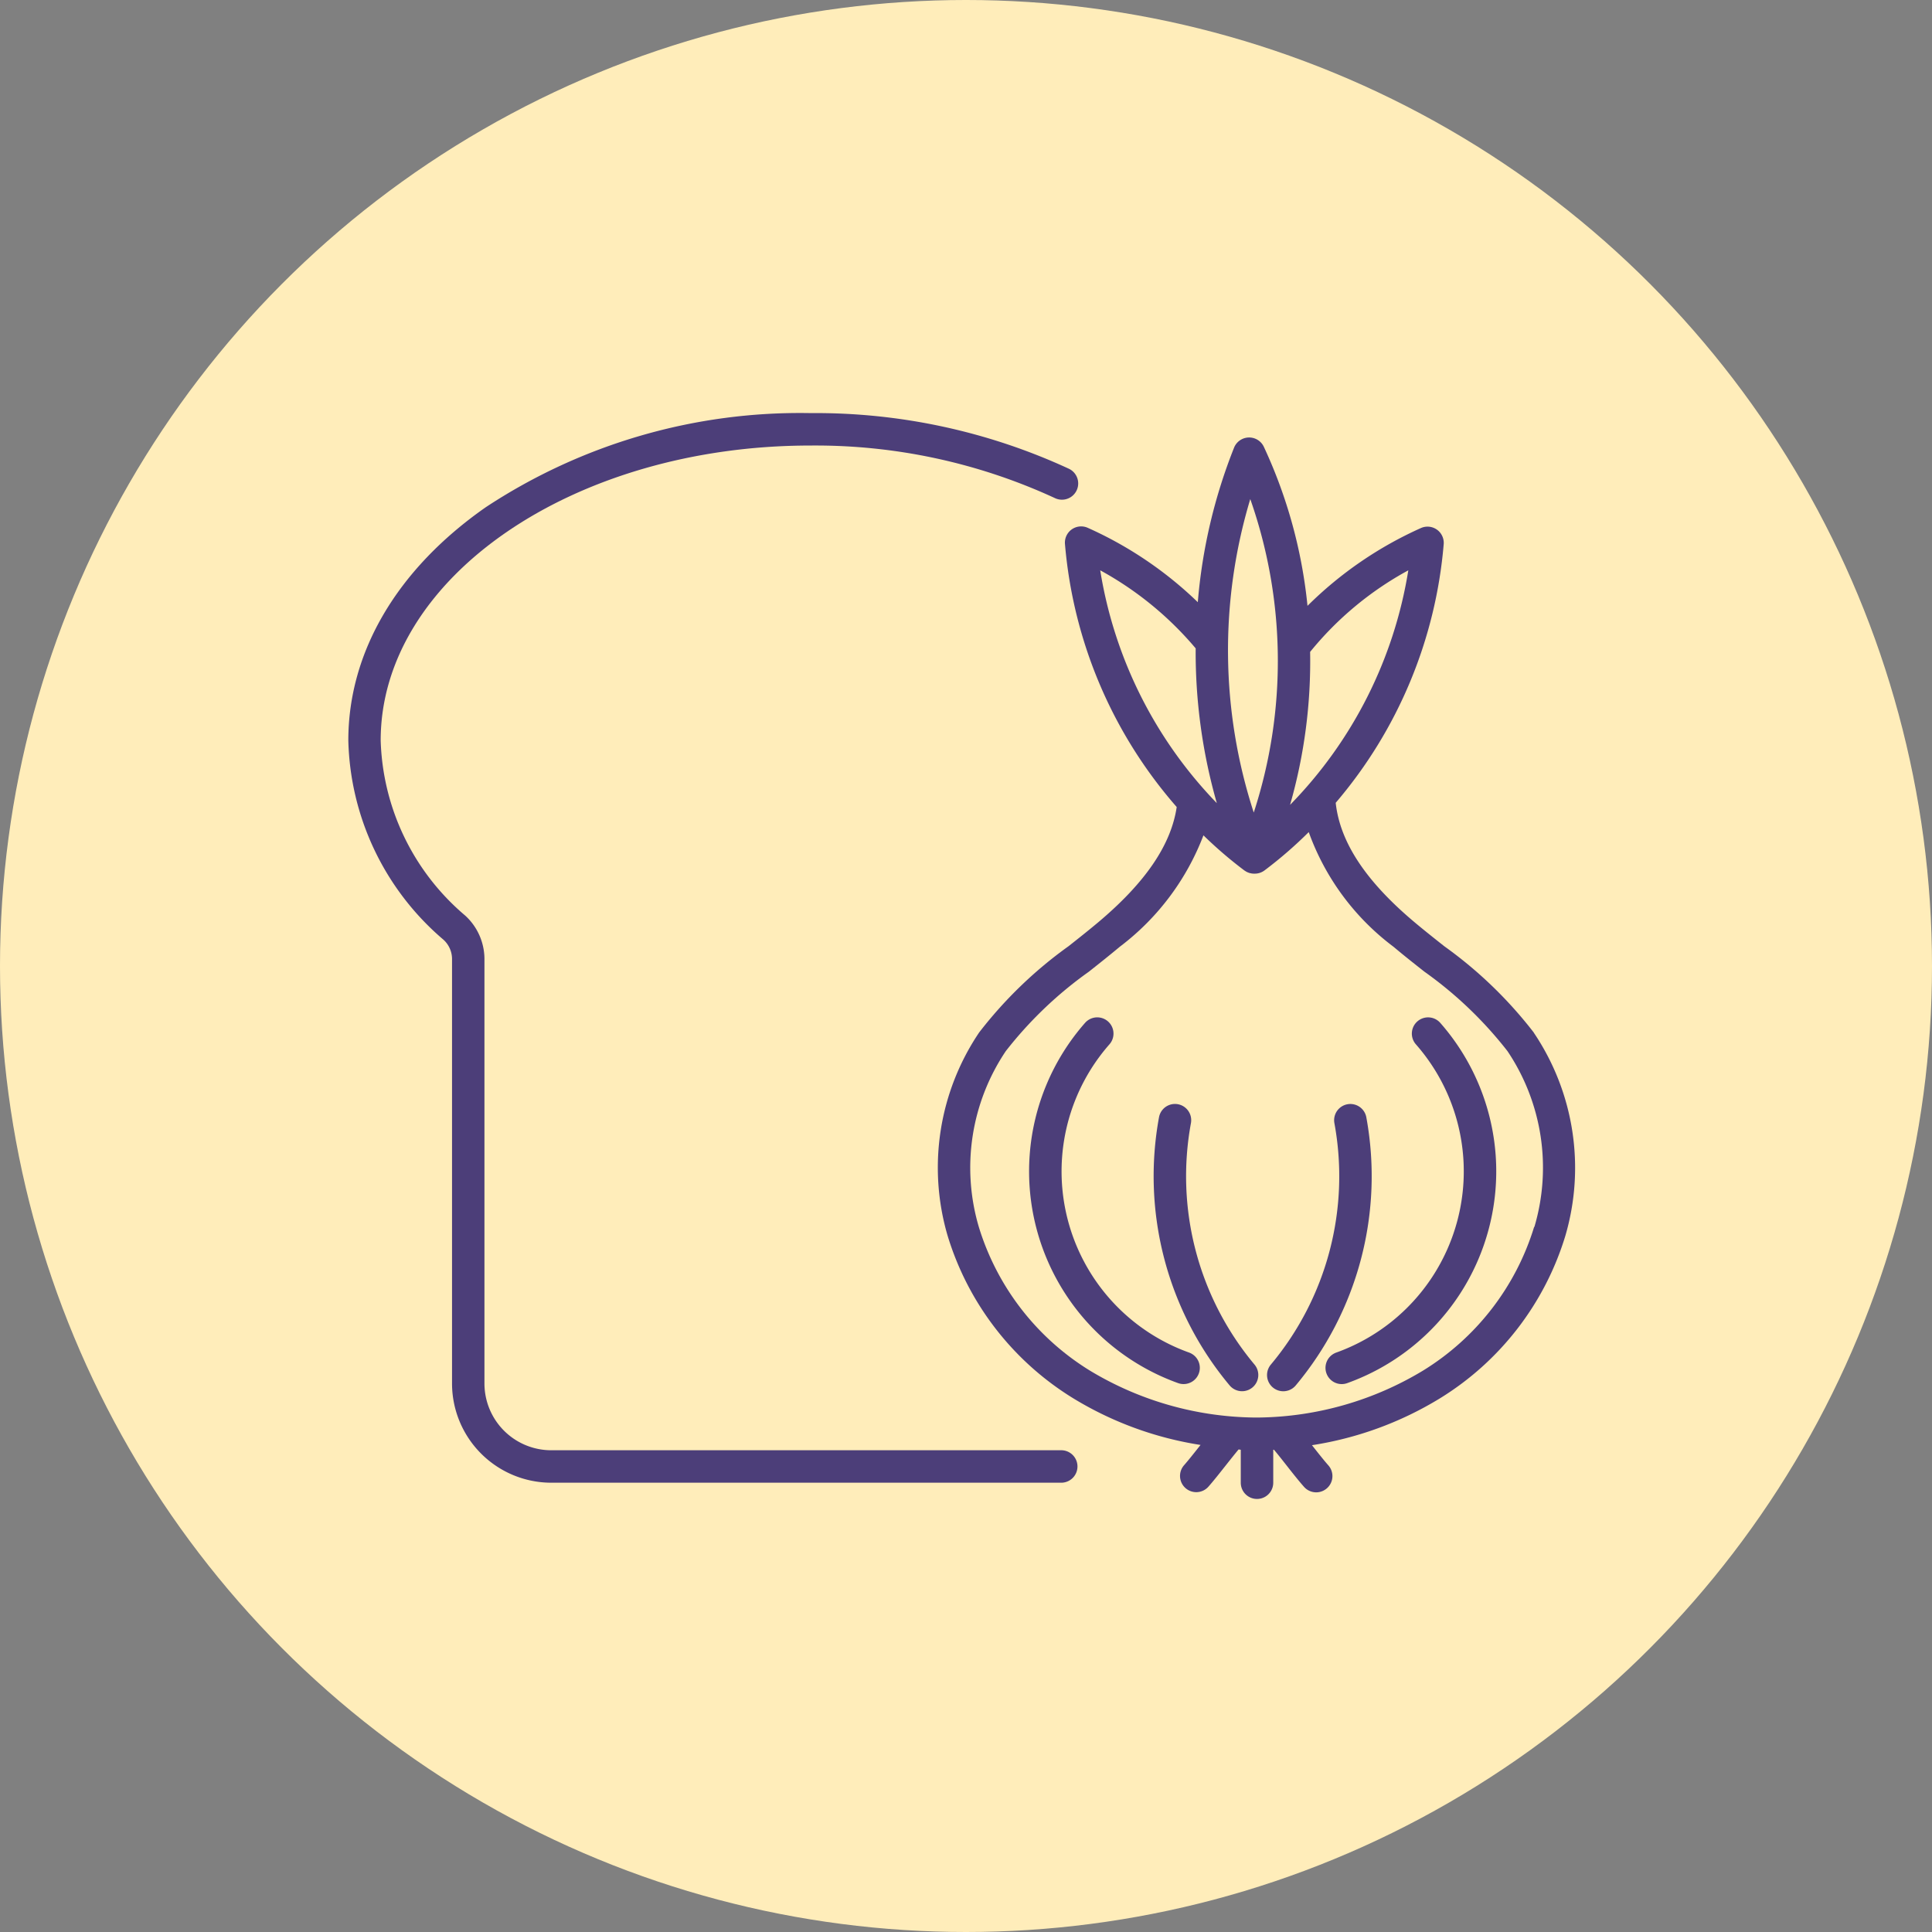
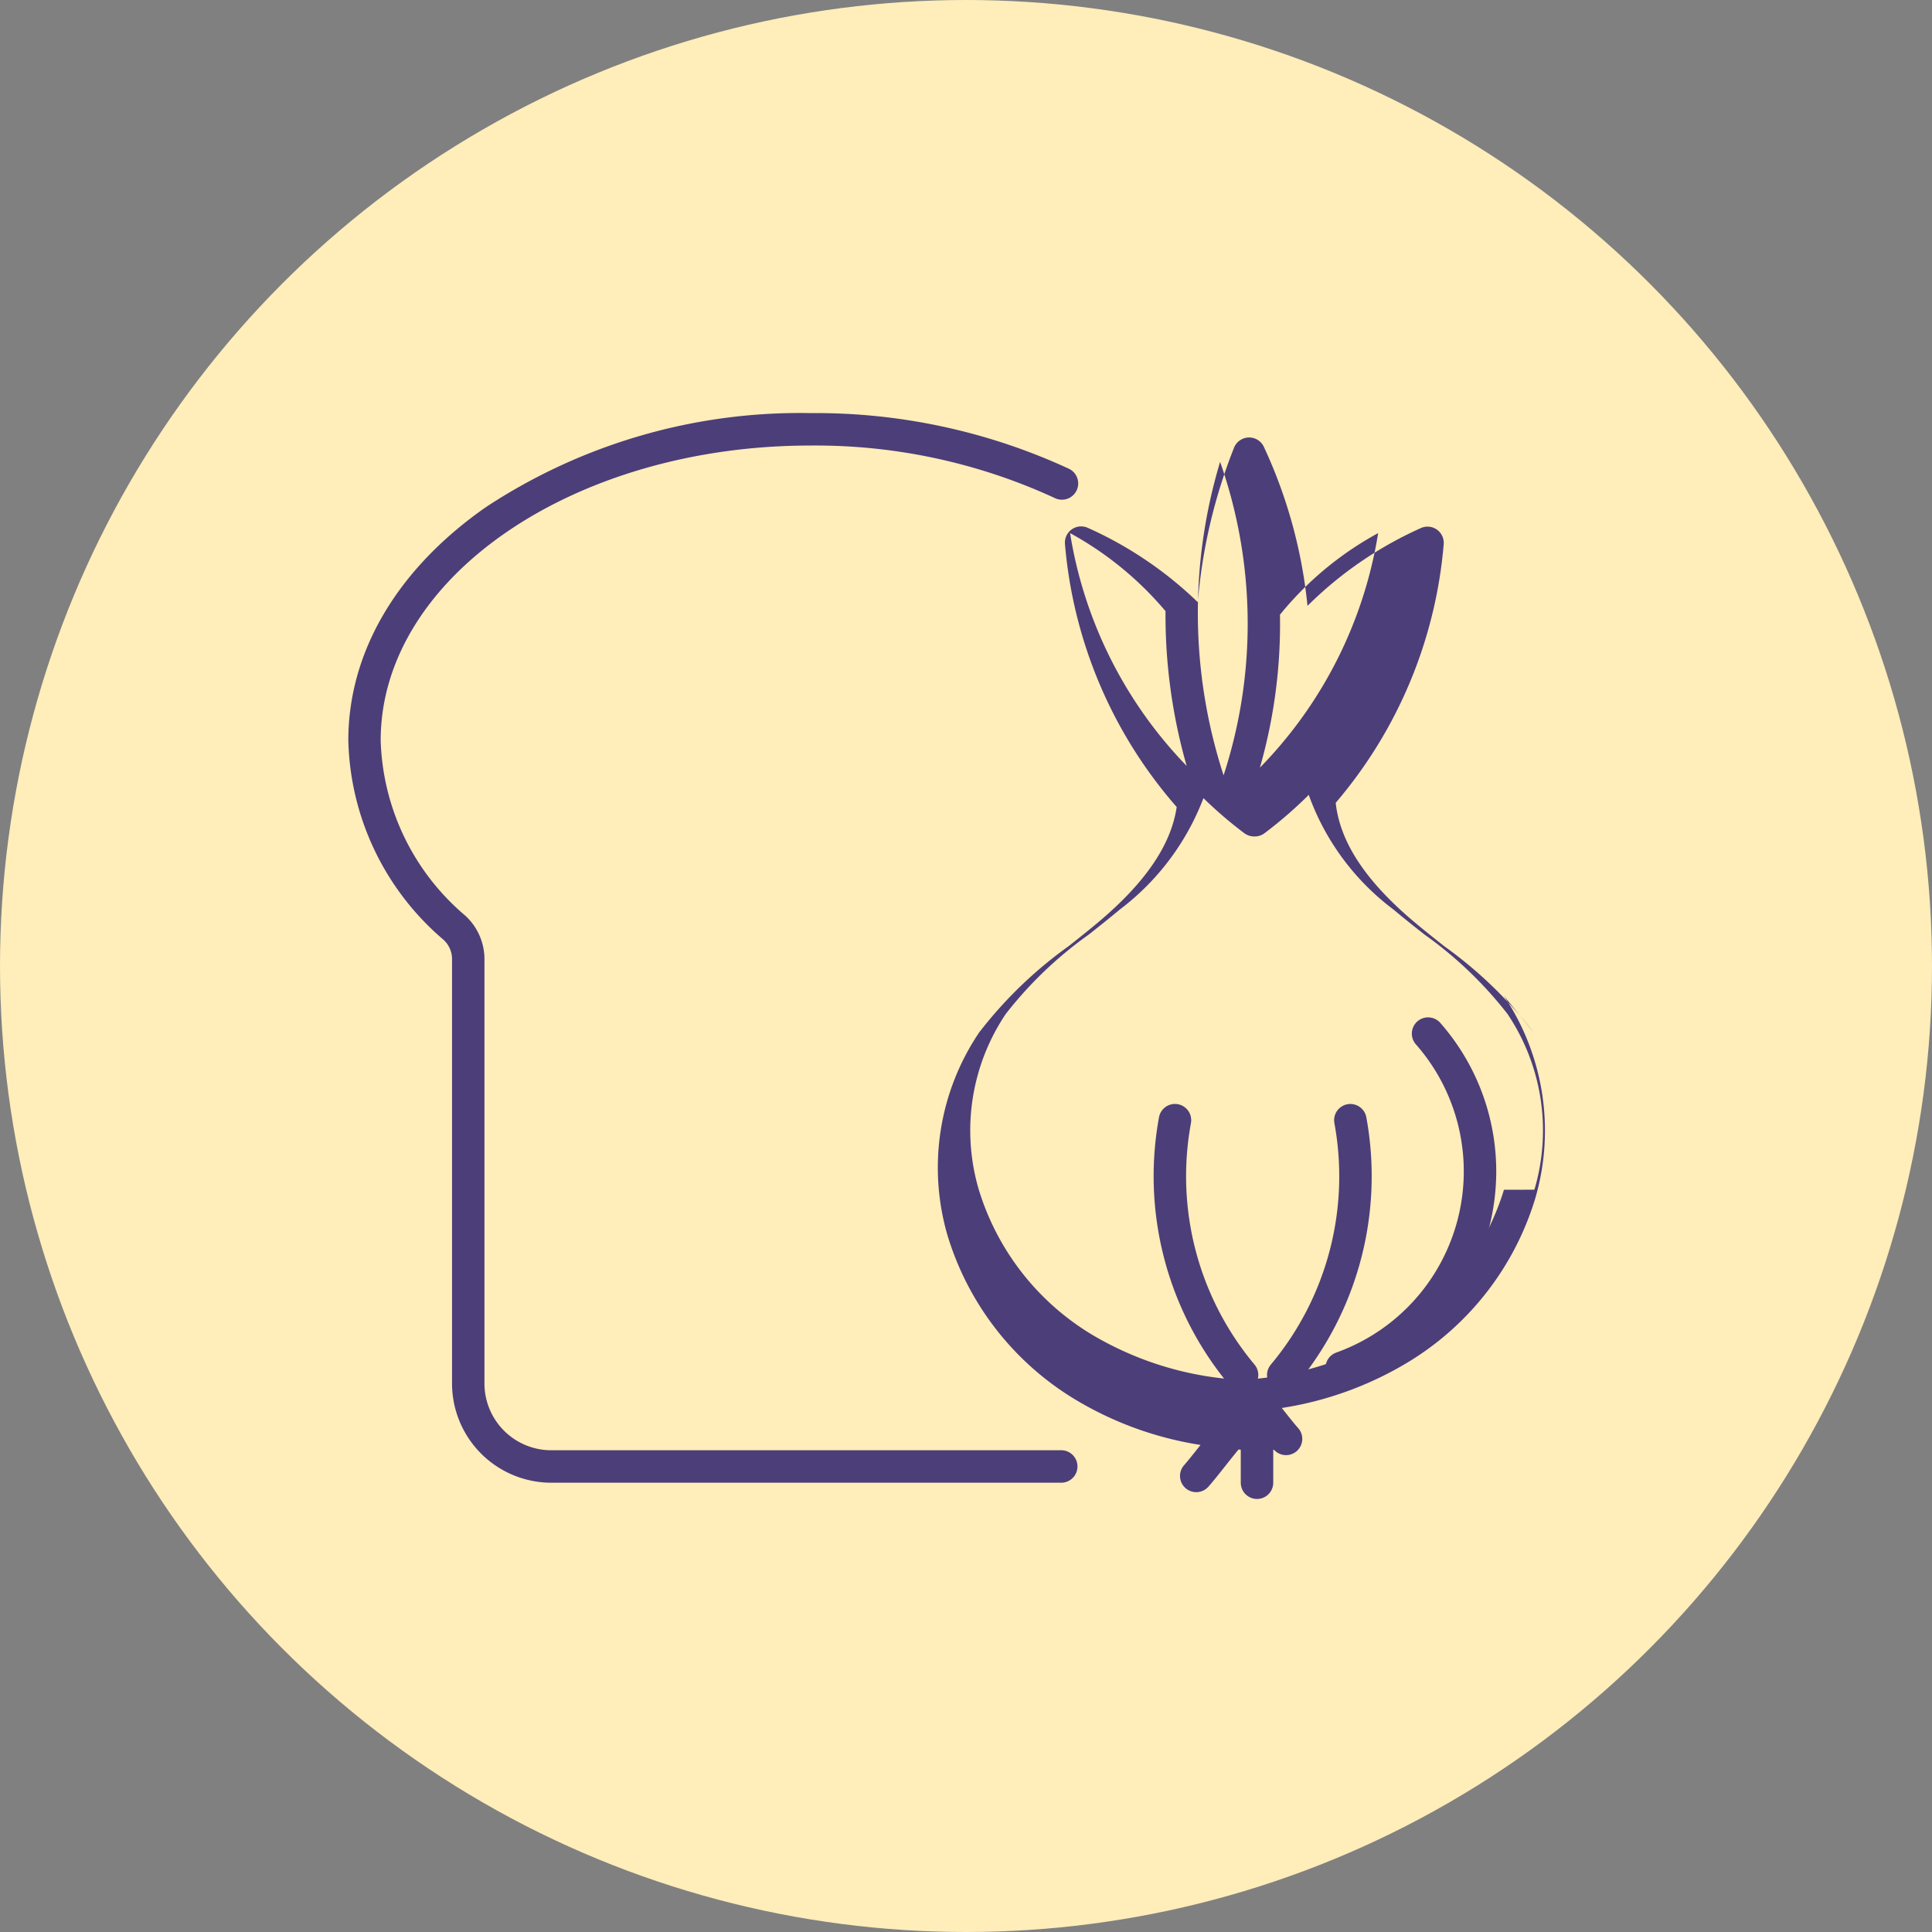
<svg xmlns="http://www.w3.org/2000/svg" width="100" height="100" viewBox="0 0 100 100">
  <rect x="0" y="0" width="100" height="100" fill="#808080" stroke="none" />
  <defs>
    <clipPath id="clip-path">
      <rect id="Rectangle_92" data-name="Rectangle 92" width="63.493" height="56.211" fill="#4c3e79" />
    </clipPath>
  </defs>
  <g id="icon-tost" transform="translate(-0.103 -0.204)">
    <circle id="Ellipse_11" data-name="Ellipse 11" cx="50" cy="50" r="50" transform="translate(0.103 0.204)" fill="#ffedba" />
    <g id="Group_217" data-name="Group 217" transform="translate(18.132 21.586)">
      <g id="Group_216" data-name="Group 216" transform="translate(0)" clip-path="url(#clip-path)">
-         <path id="Path_507" data-name="Path 507" d="M176.051,166.229a9.963,9.963,0,0,1-4.122-15.954.84.84,0,0,0-1.263-1.11,11.644,11.644,0,0,0,4.817,18.646.84.84,0,1,0,.567-1.582" transform="translate(-132.533 -117.603)" fill="#4c3e79" />
        <path id="Path_508" data-name="Path 508" d="M200.331,171.21a.84.84,0,1,0-1.651-.311,16.88,16.88,0,0,0,3.656,13.886.84.84,0,1,0,1.284-1.084,15.186,15.186,0,0,1-3.289-12.49" transform="translate(-156.718 -134.456)" fill="#4c3e79" />
        <path id="Path_509" data-name="Path 509" d="M245.512,149.089a.84.84,0,0,0-.077,1.186,9.963,9.963,0,0,1-4.122,15.955.84.84,0,1,0,.567,1.582,11.644,11.644,0,0,0,4.818-18.646.84.84,0,0,0-1.186-.077" transform="translate(-190.178 -117.603)" fill="#4c3e79" />
        <path id="Path_510" data-name="Path 510" d="M231.493,170.9a.84.84,0,0,0-1.651.311,15.186,15.186,0,0,1-3.289,12.491.84.84,0,0,0,1.284,1.084,16.881,16.881,0,0,0,3.656-13.886" transform="translate(-178.802 -134.455)" fill="#4c3e79" />
-         <path id="Path_511" data-name="Path 511" d="M176.128,36.825a22.049,22.049,0,0,0-4.631-4.468c-.517-.409-1.052-.832-1.558-1.258-2.517-2.118-3.847-4.136-4.067-6.17a23.652,23.652,0,0,0,5.591-13.405A.84.84,0,0,0,170.3,10.7a19.819,19.819,0,0,0-5.888,4.034A25.451,25.451,0,0,0,162.151,6.5a.841.841,0,0,0-1.539.045,27.767,27.767,0,0,0-1.878,8,19.851,19.851,0,0,0-5.709-3.855.84.84,0,0,0-1.168.825,23.691,23.691,0,0,0,5.785,13.632c-.291,1.958-1.612,3.9-4.036,5.944-.506.426-1.041.849-1.559,1.258a22.048,22.048,0,0,0-4.63,4.467,12.511,12.511,0,0,0-1.633,10.52,14.985,14.985,0,0,0,6.5,8.414,17.913,17.913,0,0,0,6.592,2.416l-.028.035c-.3.378-.607.768-.822,1.011a.84.84,0,1,0,1.256,1.116c.248-.279.572-.689.885-1.085.238-.3.482-.609.68-.845a.868.868,0,0,0,.111.016v1.707a.84.84,0,1,0,1.681,0V58.417l.034-.006c.2.235.44.541.676.841.313.4.637.806.885,1.085a.84.84,0,1,0,1.256-1.116c-.216-.243-.524-.633-.822-1.011l-.025-.031a17.916,17.916,0,0,0,6.614-2.419,14.986,14.986,0,0,0,6.5-8.414,12.511,12.511,0,0,0-1.633-10.52m-6.494-23.93a22.435,22.435,0,0,1-6.12,12.139,27.026,27.026,0,0,0,1.038-7.917,17,17,0,0,1,5.082-4.222m-8.18-3.688a25.307,25.307,0,0,1,.18,16.225,27.136,27.136,0,0,1-.18-16.225m-2.826,7.727a28.392,28.392,0,0,0,1.095,8.012,22.43,22.43,0,0,1-6.036-12.052,17.331,17.331,0,0,1,4.941,4.04m17.517,29.949a13.287,13.287,0,0,1-5.774,7.449,16.821,16.821,0,0,1-8.426,2.413H161.6a16.825,16.825,0,0,1-8.426-2.413,13.284,13.284,0,0,1-5.774-7.449,10.815,10.815,0,0,1,1.394-9.1,20.478,20.478,0,0,1,4.3-4.112c.527-.417,1.073-.849,1.6-1.291a13.045,13.045,0,0,0,4.332-5.768,21.723,21.723,0,0,0,2.117,1.817l.021.013c.022.015.044.029.067.042s.031.018.047.026.045.02.069.029.033.014.05.019a.785.785,0,0,0,.077.018c.016,0,.031.008.047.01a.833.833,0,0,0,.117.009h.012l.023,0,.015,0a.836.836,0,0,0,.5-.168,21.761,21.761,0,0,0,2.288-1.983,12.85,12.85,0,0,0,4.386,5.934c.525.442,1.07.873,1.6,1.29a20.477,20.477,0,0,1,4.3,4.112,10.815,10.815,0,0,1,1.394,9.1" transform="translate(-114.765 -4.758)" fill="#4c3e79" />
+         <path id="Path_511" data-name="Path 511" d="M176.128,36.825a22.049,22.049,0,0,0-4.631-4.468c-.517-.409-1.052-.832-1.558-1.258-2.517-2.118-3.847-4.136-4.067-6.17a23.652,23.652,0,0,0,5.591-13.405A.84.84,0,0,0,170.3,10.7a19.819,19.819,0,0,0-5.888,4.034A25.451,25.451,0,0,0,162.151,6.5a.841.841,0,0,0-1.539.045,27.767,27.767,0,0,0-1.878,8,19.851,19.851,0,0,0-5.709-3.855.84.84,0,0,0-1.168.825,23.691,23.691,0,0,0,5.785,13.632c-.291,1.958-1.612,3.9-4.036,5.944-.506.426-1.041.849-1.559,1.258a22.048,22.048,0,0,0-4.63,4.467,12.511,12.511,0,0,0-1.633,10.52,14.985,14.985,0,0,0,6.5,8.414,17.913,17.913,0,0,0,6.592,2.416l-.028.035c-.3.378-.607.768-.822,1.011a.84.84,0,1,0,1.256,1.116c.248-.279.572-.689.885-1.085.238-.3.482-.609.68-.845a.868.868,0,0,0,.111.016v1.707a.84.84,0,1,0,1.681,0V58.417l.034-.006a.84.84,0,1,0,1.256-1.116c-.216-.243-.524-.633-.822-1.011l-.025-.031a17.916,17.916,0,0,0,6.614-2.419,14.986,14.986,0,0,0,6.5-8.414,12.511,12.511,0,0,0-1.633-10.52m-6.494-23.93a22.435,22.435,0,0,1-6.12,12.139,27.026,27.026,0,0,0,1.038-7.917,17,17,0,0,1,5.082-4.222m-8.18-3.688a25.307,25.307,0,0,1,.18,16.225,27.136,27.136,0,0,1-.18-16.225m-2.826,7.727a28.392,28.392,0,0,0,1.095,8.012,22.43,22.43,0,0,1-6.036-12.052,17.331,17.331,0,0,1,4.941,4.04m17.517,29.949a13.287,13.287,0,0,1-5.774,7.449,16.821,16.821,0,0,1-8.426,2.413H161.6a16.825,16.825,0,0,1-8.426-2.413,13.284,13.284,0,0,1-5.774-7.449,10.815,10.815,0,0,1,1.394-9.1,20.478,20.478,0,0,1,4.3-4.112c.527-.417,1.073-.849,1.6-1.291a13.045,13.045,0,0,0,4.332-5.768,21.723,21.723,0,0,0,2.117,1.817l.021.013c.022.015.044.029.067.042s.031.018.047.026.045.02.069.029.033.014.05.019a.785.785,0,0,0,.077.018c.016,0,.031.008.047.01a.833.833,0,0,0,.117.009h.012l.023,0,.015,0a.836.836,0,0,0,.5-.168,21.761,21.761,0,0,0,2.288-1.983,12.85,12.85,0,0,0,4.386,5.934c.525.442,1.07.873,1.6,1.29a20.477,20.477,0,0,1,4.3,4.112,10.815,10.815,0,0,1,1.394,9.1" transform="translate(-114.765 -4.758)" fill="#4c3e79" />
        <path id="Path_512" data-name="Path 512" d="M36.9,53.683H10.5a3.458,3.458,0,0,1-3.454-3.454v-22a3.053,3.053,0,0,0-1-2.224,12.342,12.342,0,0,1-4.371-9.062c0-8.417,9.978-15.264,22.243-15.264A29.547,29.547,0,0,1,36.574,4.4.84.84,0,1,0,37.3,2.882,31.233,31.233,0,0,0,23.924,0,29.549,29.549,0,0,0,7.12,4.868C2.529,8.072,0,12.361,0,16.945a13.973,13.973,0,0,0,4.91,10.3,1.351,1.351,0,0,1,.458.991v22A5.141,5.141,0,0,0,10.5,55.363H36.9a.84.84,0,0,0,0-1.681" fill="#4c3e79" />
      </g>
    </g>
  </g>
</svg>